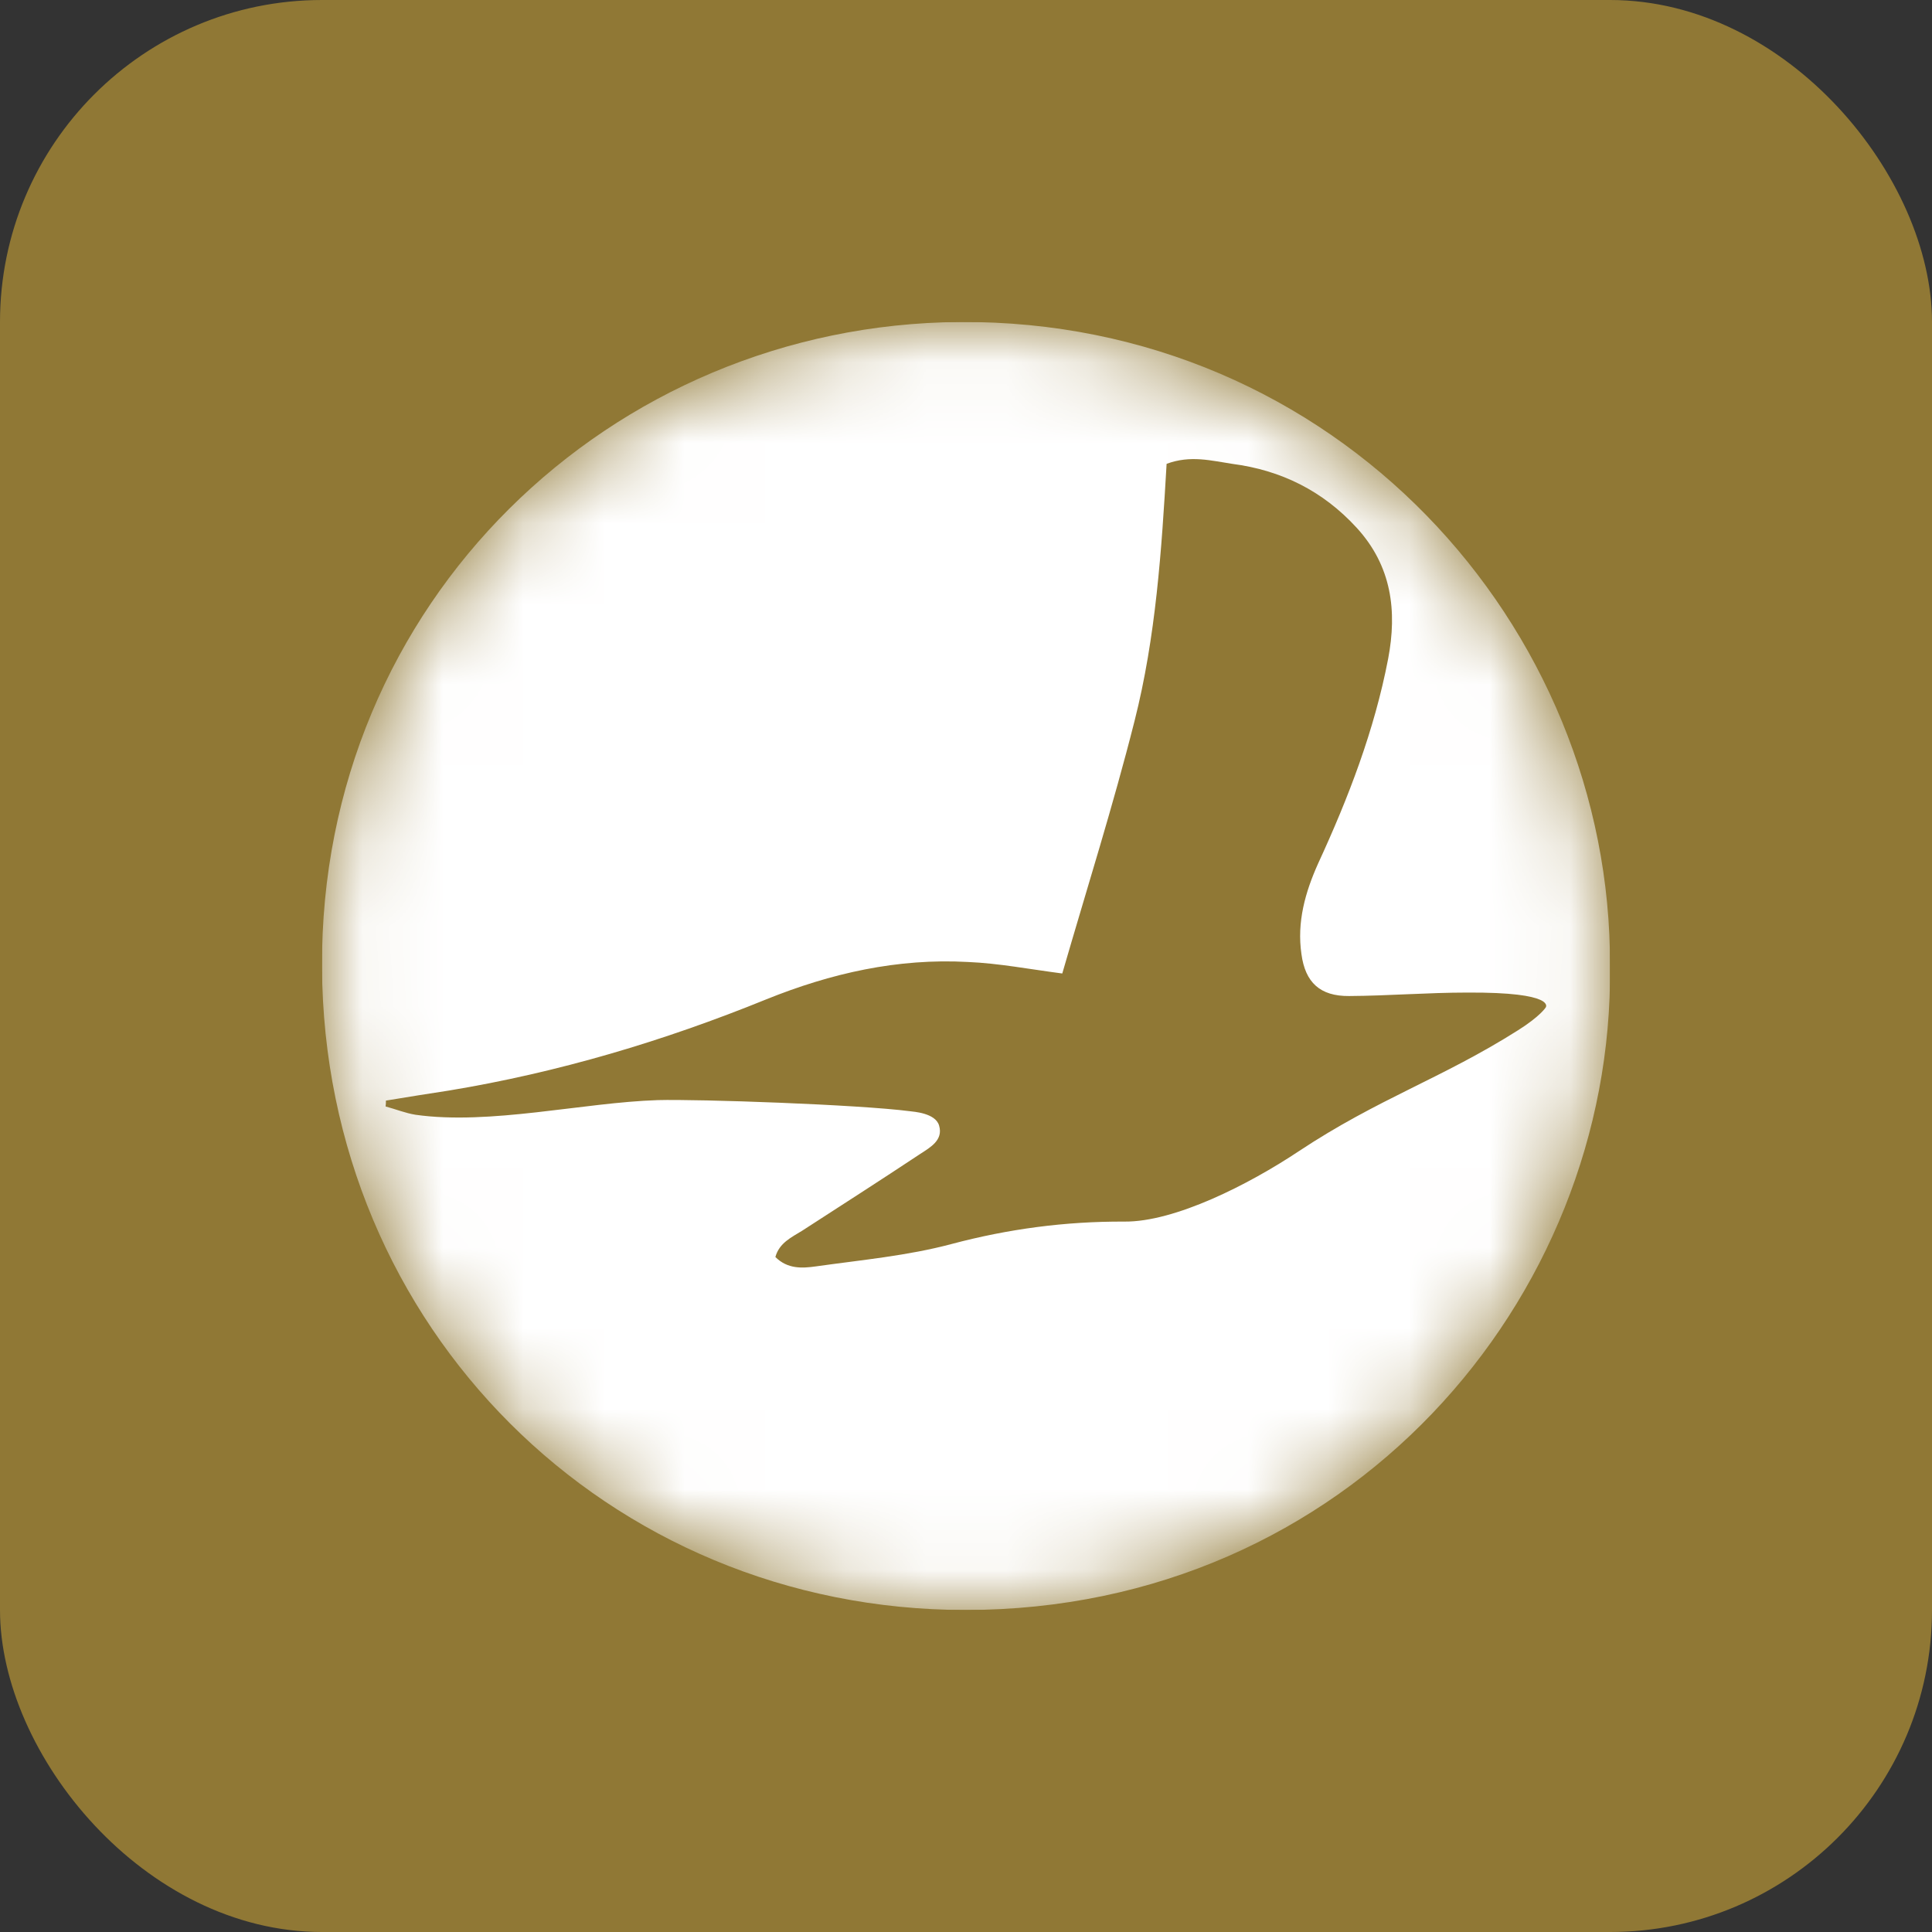
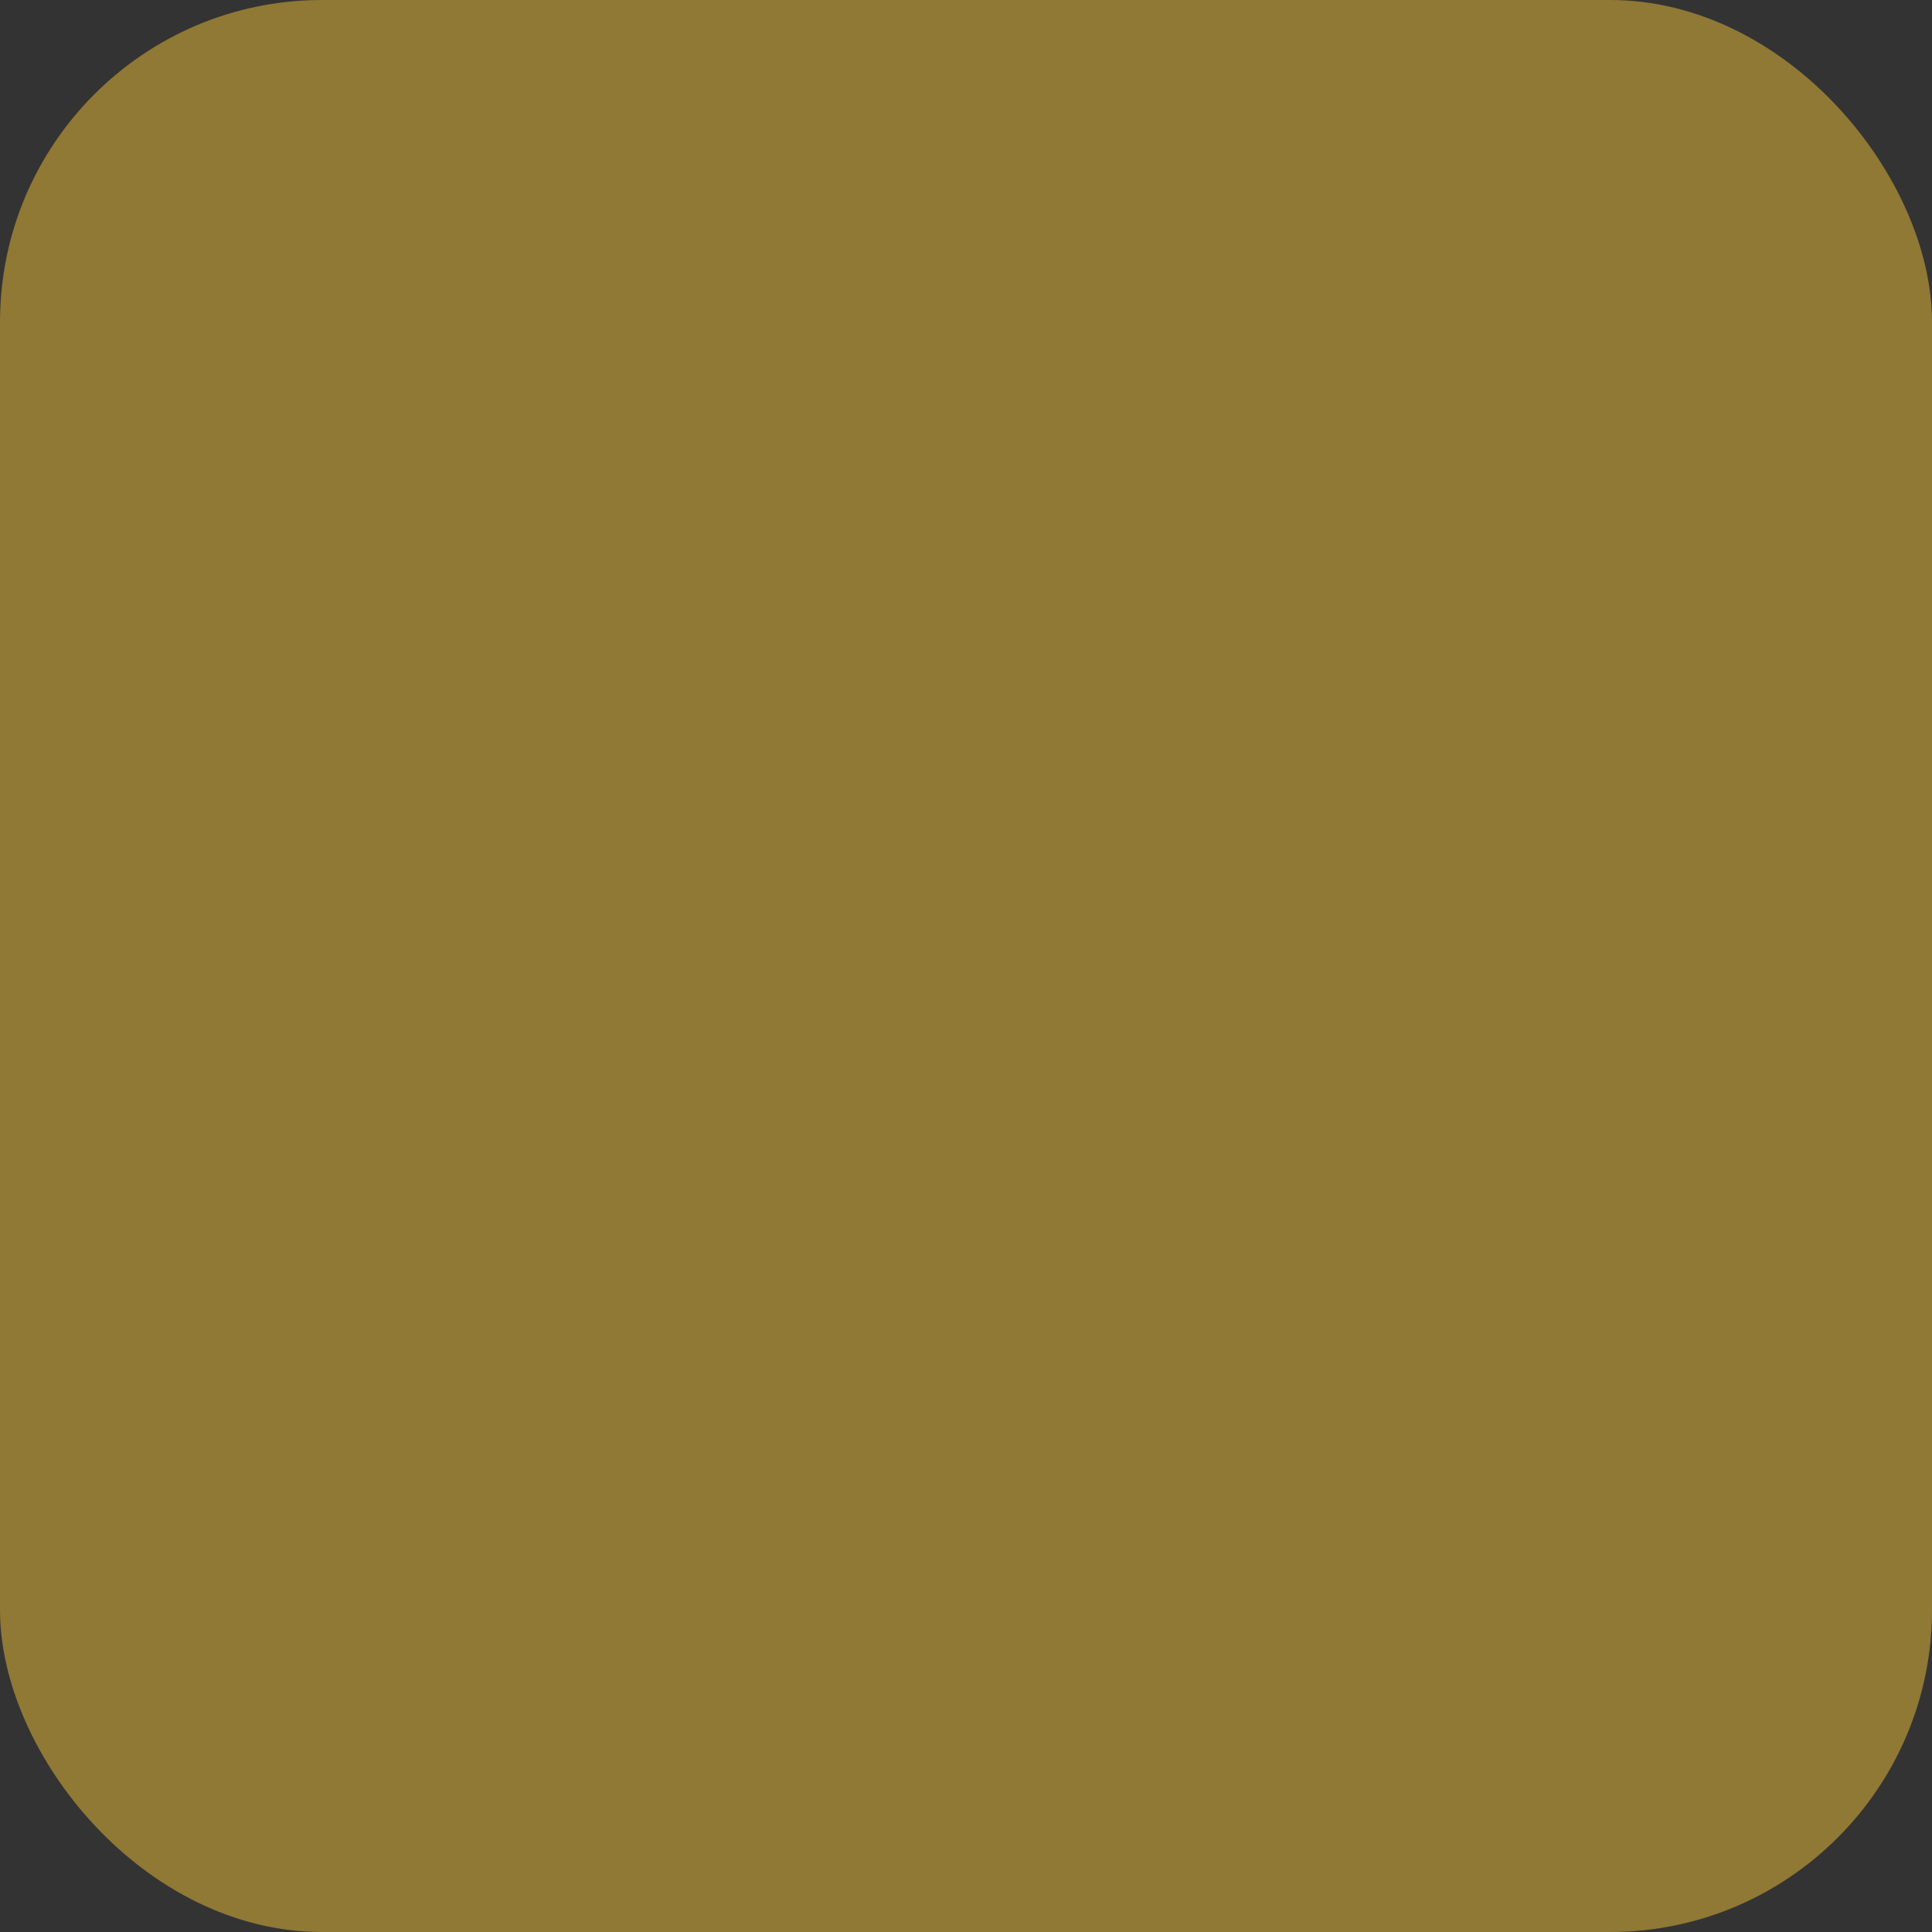
<svg xmlns="http://www.w3.org/2000/svg" width="24" height="24" viewBox="0 0 24 24" fill="none">
  <rect x="0" y="0" width="24" height="24" fill="#333333" stroke="none" />
  <rect width="24" height="24" rx="4" fill="#907835" />
  <g clip-path="url(#clip0_335_1509)">
-     <rect width="16" height="16" transform="translate(4 4)" fill="#907835" />
    <mask id="mask0_335_1509" style="mask-type:alpha" maskUnits="userSpaceOnUse" x="4" y="4" width="16" height="16">
-       <circle cx="12" cy="12" r="8" fill="white" />
-     </mask>
+       </mask>
    <g mask="url(#mask0_335_1509)">
-       <path d="M19.202 12.514C19.202 12.514 19.339 12.324 18.229 12.33C17.738 12.33 17.248 12.37 16.759 12.373C16.398 12.376 16.214 12.204 16.167 11.852C16.109 11.454 16.214 11.084 16.374 10.727C16.751 9.91 17.073 9.073 17.244 8.184C17.357 7.59 17.289 7.033 16.854 6.557C16.432 6.096 15.913 5.841 15.307 5.762C15.052 5.724 14.788 5.651 14.492 5.762C14.43 6.833 14.359 7.912 14.093 8.959C13.826 10.016 13.498 11.049 13.196 12.093C12.788 12.04 12.406 11.966 12.023 11.95C11.15 11.902 10.322 12.09 9.517 12.415C8.246 12.932 6.934 13.323 5.578 13.547C5.316 13.588 5.054 13.628 4.794 13.672C4.794 13.696 4.794 13.721 4.79 13.745C4.914 13.778 5.036 13.828 5.162 13.848C6.087 13.979 7.242 13.696 8.17 13.666C8.679 13.652 10.664 13.721 11.304 13.804C11.342 13.81 11.622 13.824 11.666 13.983C11.719 14.163 11.557 14.253 11.429 14.336C10.944 14.658 10.455 14.971 9.967 15.287C9.83 15.372 9.681 15.439 9.632 15.615C9.784 15.767 9.967 15.755 10.132 15.732C10.698 15.652 11.272 15.6 11.819 15.454C12.526 15.266 13.231 15.172 13.966 15.175C14.591 15.182 15.511 14.716 16.134 14.301C17.125 13.644 17.909 13.399 18.858 12.798C19.137 12.622 19.202 12.514 19.202 12.514ZM20 12.005C20.047 16.153 16.737 19.997 11.997 20C7.543 20 4.024 16.485 4 12.016C3.975 7.482 7.588 4.03 11.925 4C16.589 3.972 20.02 7.763 20 12.005Z" fill="white" />
+       <path d="M19.202 12.514C19.202 12.514 19.339 12.324 18.229 12.33C17.738 12.33 17.248 12.37 16.759 12.373C16.398 12.376 16.214 12.204 16.167 11.852C16.109 11.454 16.214 11.084 16.374 10.727C16.751 9.91 17.073 9.073 17.244 8.184C17.357 7.59 17.289 7.033 16.854 6.557C16.432 6.096 15.913 5.841 15.307 5.762C15.052 5.724 14.788 5.651 14.492 5.762C14.43 6.833 14.359 7.912 14.093 8.959C12.788 12.04 12.406 11.966 12.023 11.95C11.15 11.902 10.322 12.09 9.517 12.415C8.246 12.932 6.934 13.323 5.578 13.547C5.316 13.588 5.054 13.628 4.794 13.672C4.794 13.696 4.794 13.721 4.79 13.745C4.914 13.778 5.036 13.828 5.162 13.848C6.087 13.979 7.242 13.696 8.17 13.666C8.679 13.652 10.664 13.721 11.304 13.804C11.342 13.81 11.622 13.824 11.666 13.983C11.719 14.163 11.557 14.253 11.429 14.336C10.944 14.658 10.455 14.971 9.967 15.287C9.83 15.372 9.681 15.439 9.632 15.615C9.784 15.767 9.967 15.755 10.132 15.732C10.698 15.652 11.272 15.6 11.819 15.454C12.526 15.266 13.231 15.172 13.966 15.175C14.591 15.182 15.511 14.716 16.134 14.301C17.125 13.644 17.909 13.399 18.858 12.798C19.137 12.622 19.202 12.514 19.202 12.514ZM20 12.005C20.047 16.153 16.737 19.997 11.997 20C7.543 20 4.024 16.485 4 12.016C3.975 7.482 7.588 4.03 11.925 4C16.589 3.972 20.02 7.763 20 12.005Z" fill="white" />
    </g>
  </g>
  <defs>
    <clipPath id="clip0_335_1509">
-       <rect width="16" height="16" fill="white" transform="translate(4 4)" />
-     </clipPath>
+       </clipPath>
  </defs>
</svg>